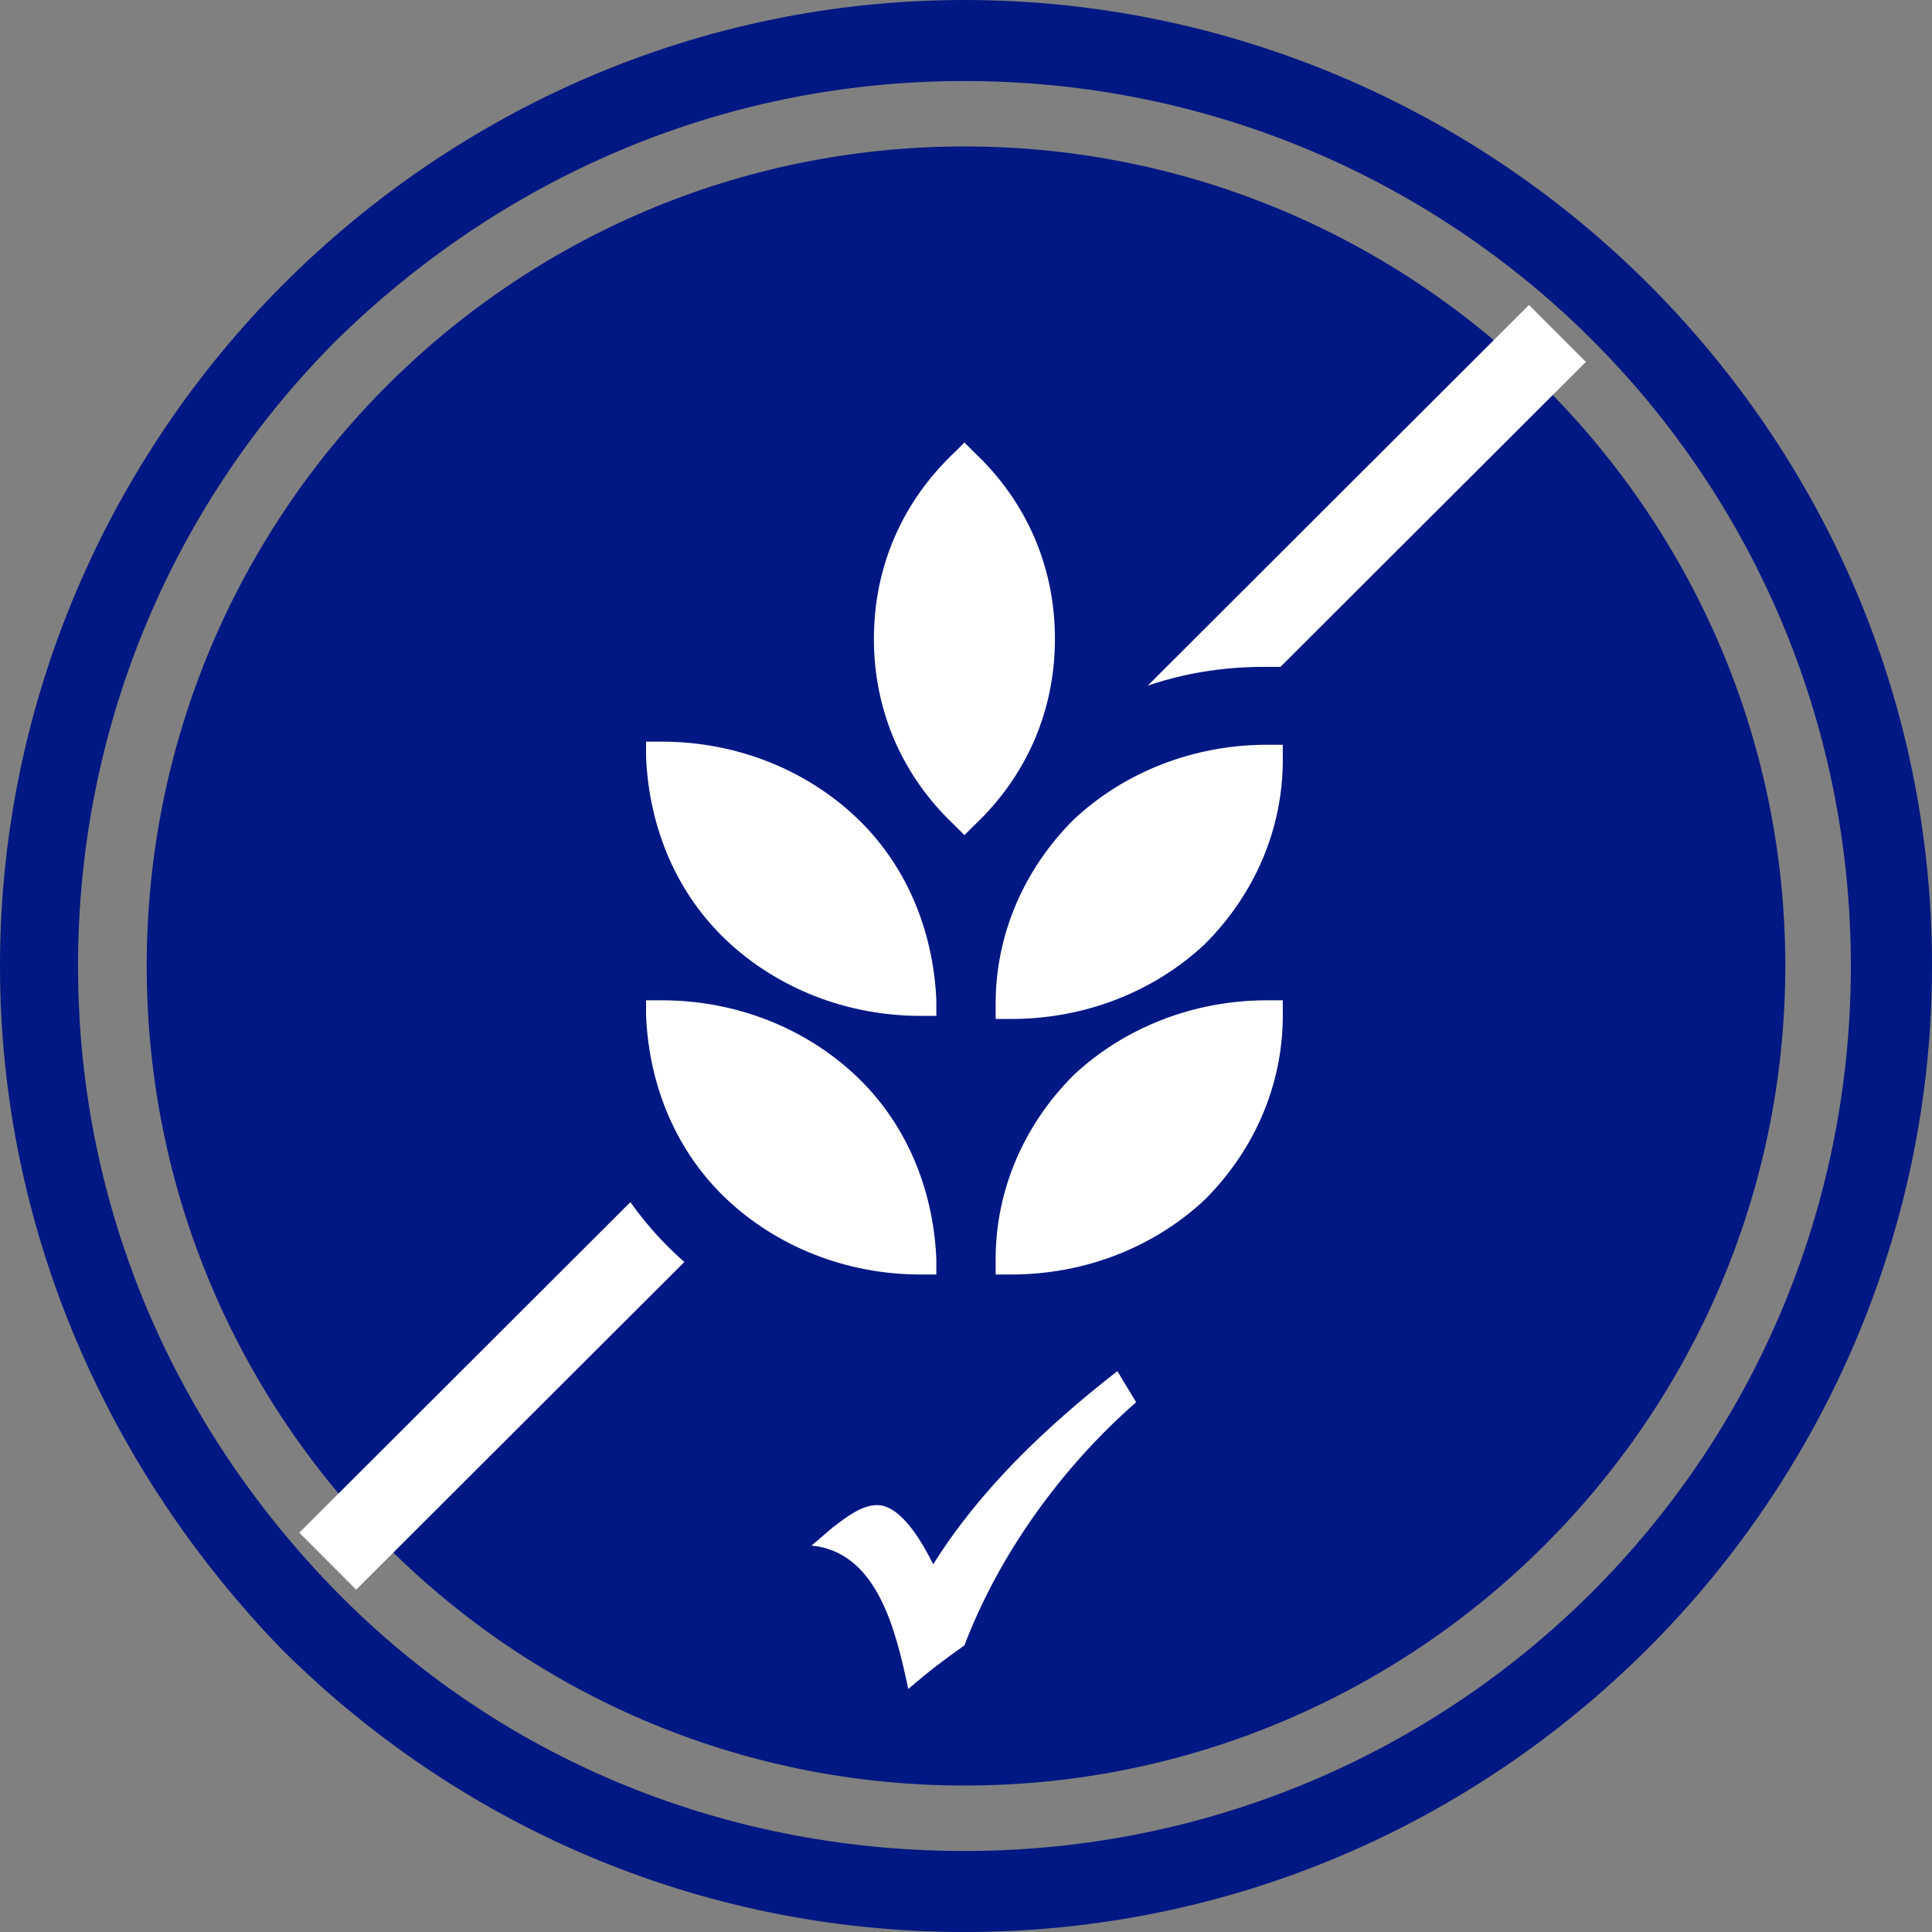
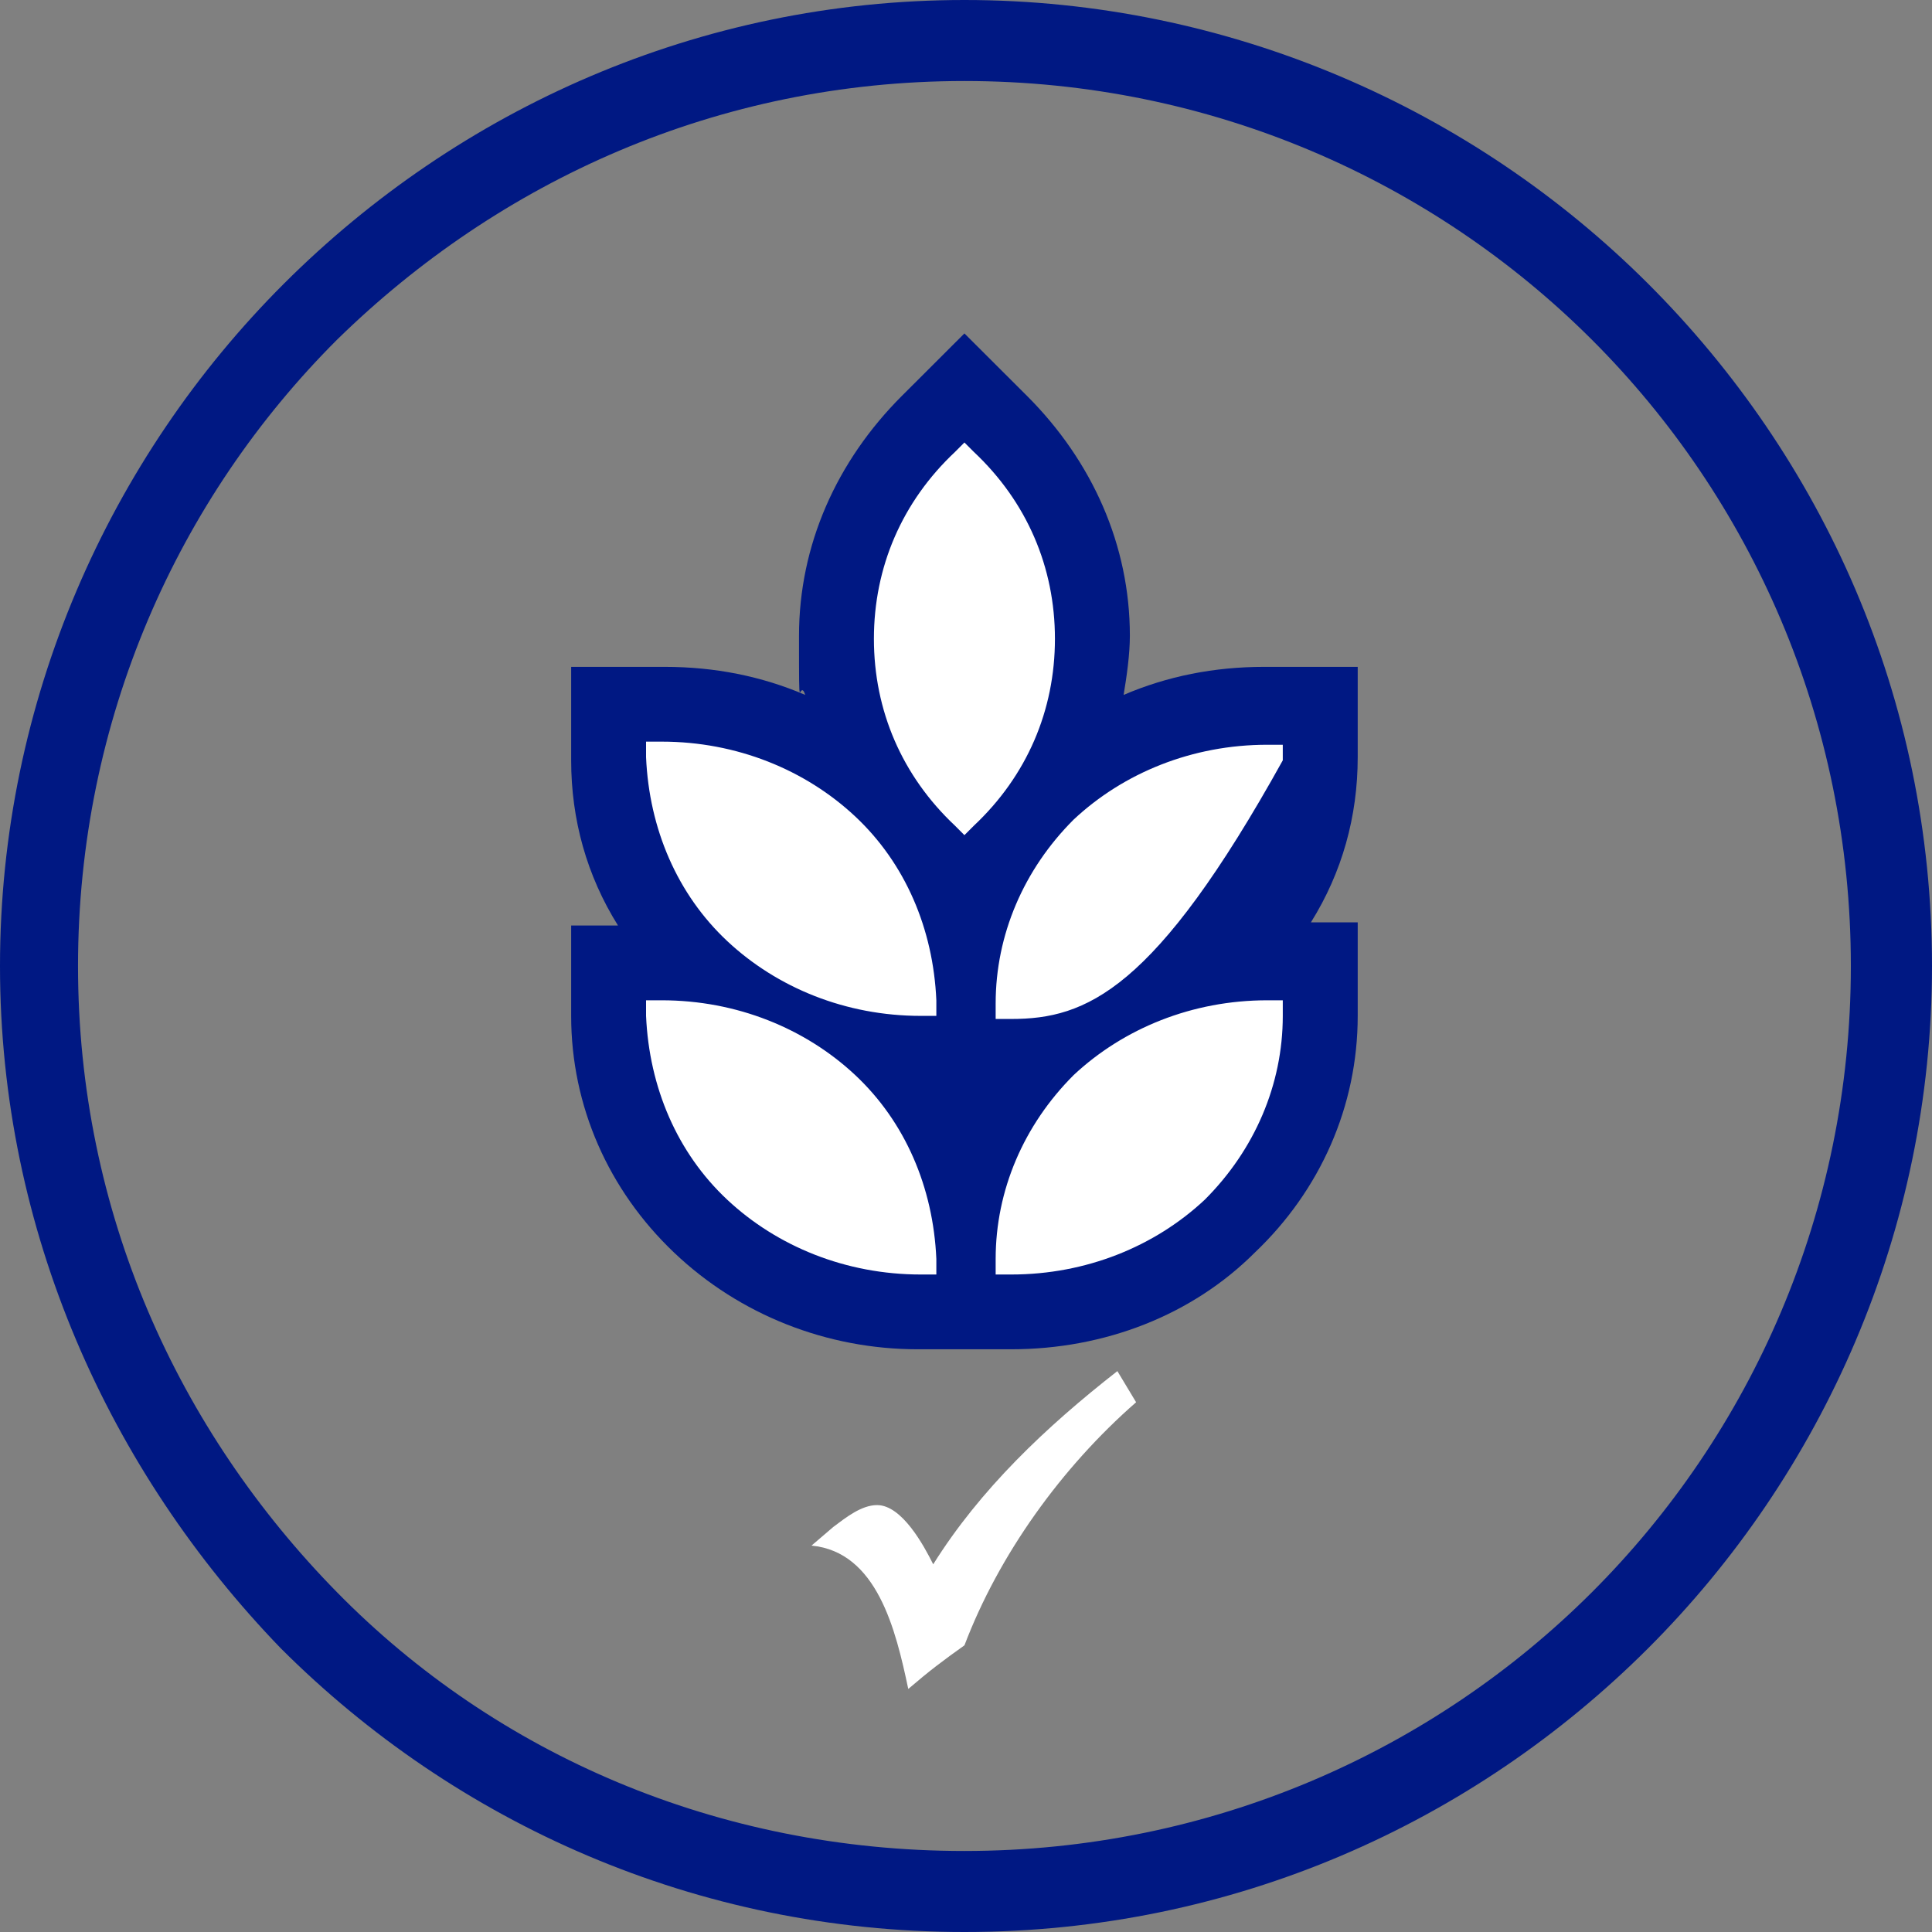
<svg xmlns="http://www.w3.org/2000/svg" width="60" height="60" viewBox="0 0 60 60" fill="none">
  <rect x="0" y="0" width="60" height="60" fill="#808080" stroke="none" />
  <g clip-path="url(#clip0_2920_22733)">
    <path d="M60 30C60 38.226 56.607 45.774 51.179 51.194C45.751 56.613 38.288 60 29.951 60C21.616 60 14.152 56.613 8.724 51.194C3.393 45.677 0 38.226 0 30C0 21.774 3.393 14.226 8.821 8.806C14.249 3.387 21.712 0 29.951 0C38.191 0 45.751 3.387 51.179 8.806C56.607 14.226 60 21.677 60 30ZM49.435 49.452C54.378 44.516 57.48 37.645 57.48 30C57.48 22.355 54.378 15.484 49.435 10.548C44.491 5.613 37.609 2.516 29.951 2.516C22.294 2.516 15.509 5.613 10.469 10.548C5.525 15.484 2.423 22.355 2.423 30C2.423 37.645 5.525 44.419 10.469 49.452C15.412 54.484 22.294 57.484 29.951 57.484C37.609 57.484 44.491 54.387 49.435 49.452Z" fill="#001883" />
-     <path d="M55.444 30C55.444 44.032 44.006 55.452 29.951 55.452C15.896 55.452 4.556 44.032 4.556 30C4.556 15.968 15.896 4.548 29.951 4.548C44.006 4.548 55.444 15.968 55.444 30Z" fill="#001883" />
-     <path d="M10.178 48.484L48.368 10.355" stroke="white" stroke-width="2.5" stroke-miterlimit="10" />
    <path d="M28.982 48.581C30.436 46.258 32.472 44.322 34.701 42.581L35.283 43.548C32.957 45.581 31.018 48.29 29.952 51.097C29.273 51.581 28.886 51.871 28.207 52.452C27.819 50.613 27.238 48.194 25.202 48L25.881 47.419C26.268 47.129 26.753 46.742 27.238 46.742C28.013 46.742 28.692 48 28.982 48.581Z" fill="white" />
    <path d="M42.165 23.613V23.129V20.71H39.742H39.257C37.706 20.71 36.252 21 34.895 21.581C34.992 21 35.089 20.323 35.089 19.742C35.089 16.936 33.926 14.323 31.89 12.29L31.599 12L29.951 10.355L28.304 12L28.013 12.29C25.977 14.323 24.814 16.936 24.814 19.742C24.814 22.549 24.814 21 25.008 21.581C23.651 21 22.197 20.71 20.646 20.71H20.162H17.738V23.129V23.613C17.738 25.452 18.223 27.194 19.192 28.742H17.738V31.065V31.549C17.738 34.355 18.901 36.968 20.937 38.903C22.973 40.839 25.687 41.903 28.498 41.903H29.951H31.405C34.313 41.903 37.028 40.839 38.966 38.903C41.002 36.968 42.165 34.355 42.165 31.549V31.065V28.645H40.711C41.68 27.097 42.165 25.355 42.165 23.516V23.613Z" fill="#001883" />
-     <path d="M29.661 25.645C28.013 24.097 27.14 22.065 27.14 19.839C27.14 17.613 28.013 15.581 29.661 14.033L29.951 13.742L30.242 14.033C31.89 15.581 32.762 17.613 32.762 19.839C32.762 22.065 31.89 24.097 30.242 25.645L29.951 25.936L29.661 25.645ZM28.594 31.549C26.268 31.549 24.136 30.678 22.585 29.226C21.034 27.774 20.161 25.742 20.064 23.516V23.032H20.549C22.875 23.032 25.008 23.904 26.559 25.355C28.11 26.807 28.982 28.839 29.079 31.065V31.549H28.594ZM30.921 31.162C30.921 29.032 31.793 27 33.344 25.452C34.895 24 37.027 23.129 39.354 23.129H39.838V23.613C39.838 25.742 38.966 27.774 37.415 29.323C35.864 30.774 33.732 31.645 31.405 31.645H30.921V31.162ZM28.594 39.581C26.268 39.581 24.136 38.71 22.585 37.258C21.034 35.807 20.161 33.774 20.064 31.549V31.065H20.549C22.875 31.065 25.008 31.936 26.559 33.387C28.11 34.839 28.982 36.871 29.079 39.097V39.581H28.594ZM30.921 39.097C30.921 36.968 31.793 34.936 33.344 33.387C34.895 31.936 37.027 31.065 39.354 31.065H39.838V31.549C39.838 33.678 38.966 35.71 37.415 37.258C35.864 38.71 33.732 39.581 31.405 39.581H30.921V39.097Z" fill="white" />
+     <path d="M29.661 25.645C28.013 24.097 27.14 22.065 27.14 19.839C27.14 17.613 28.013 15.581 29.661 14.033L29.951 13.742L30.242 14.033C31.89 15.581 32.762 17.613 32.762 19.839C32.762 22.065 31.89 24.097 30.242 25.645L29.951 25.936L29.661 25.645ZM28.594 31.549C26.268 31.549 24.136 30.678 22.585 29.226C21.034 27.774 20.161 25.742 20.064 23.516V23.032H20.549C22.875 23.032 25.008 23.904 26.559 25.355C28.11 26.807 28.982 28.839 29.079 31.065V31.549H28.594ZM30.921 31.162C30.921 29.032 31.793 27 33.344 25.452C34.895 24 37.027 23.129 39.354 23.129H39.838V23.613C35.864 30.774 33.732 31.645 31.405 31.645H30.921V31.162ZM28.594 39.581C26.268 39.581 24.136 38.71 22.585 37.258C21.034 35.807 20.161 33.774 20.064 31.549V31.065H20.549C22.875 31.065 25.008 31.936 26.559 33.387C28.11 34.839 28.982 36.871 29.079 39.097V39.581H28.594ZM30.921 39.097C30.921 36.968 31.793 34.936 33.344 33.387C34.895 31.936 37.027 31.065 39.354 31.065H39.838V31.549C39.838 33.678 38.966 35.71 37.415 37.258C35.864 38.71 33.732 39.581 31.405 39.581H30.921V39.097Z" fill="white" />
  </g>
  <defs>
    <clipPath id="clip0_2920_22733">
      <rect width="60" height="60" fill="white" />
    </clipPath>
  </defs>
</svg>